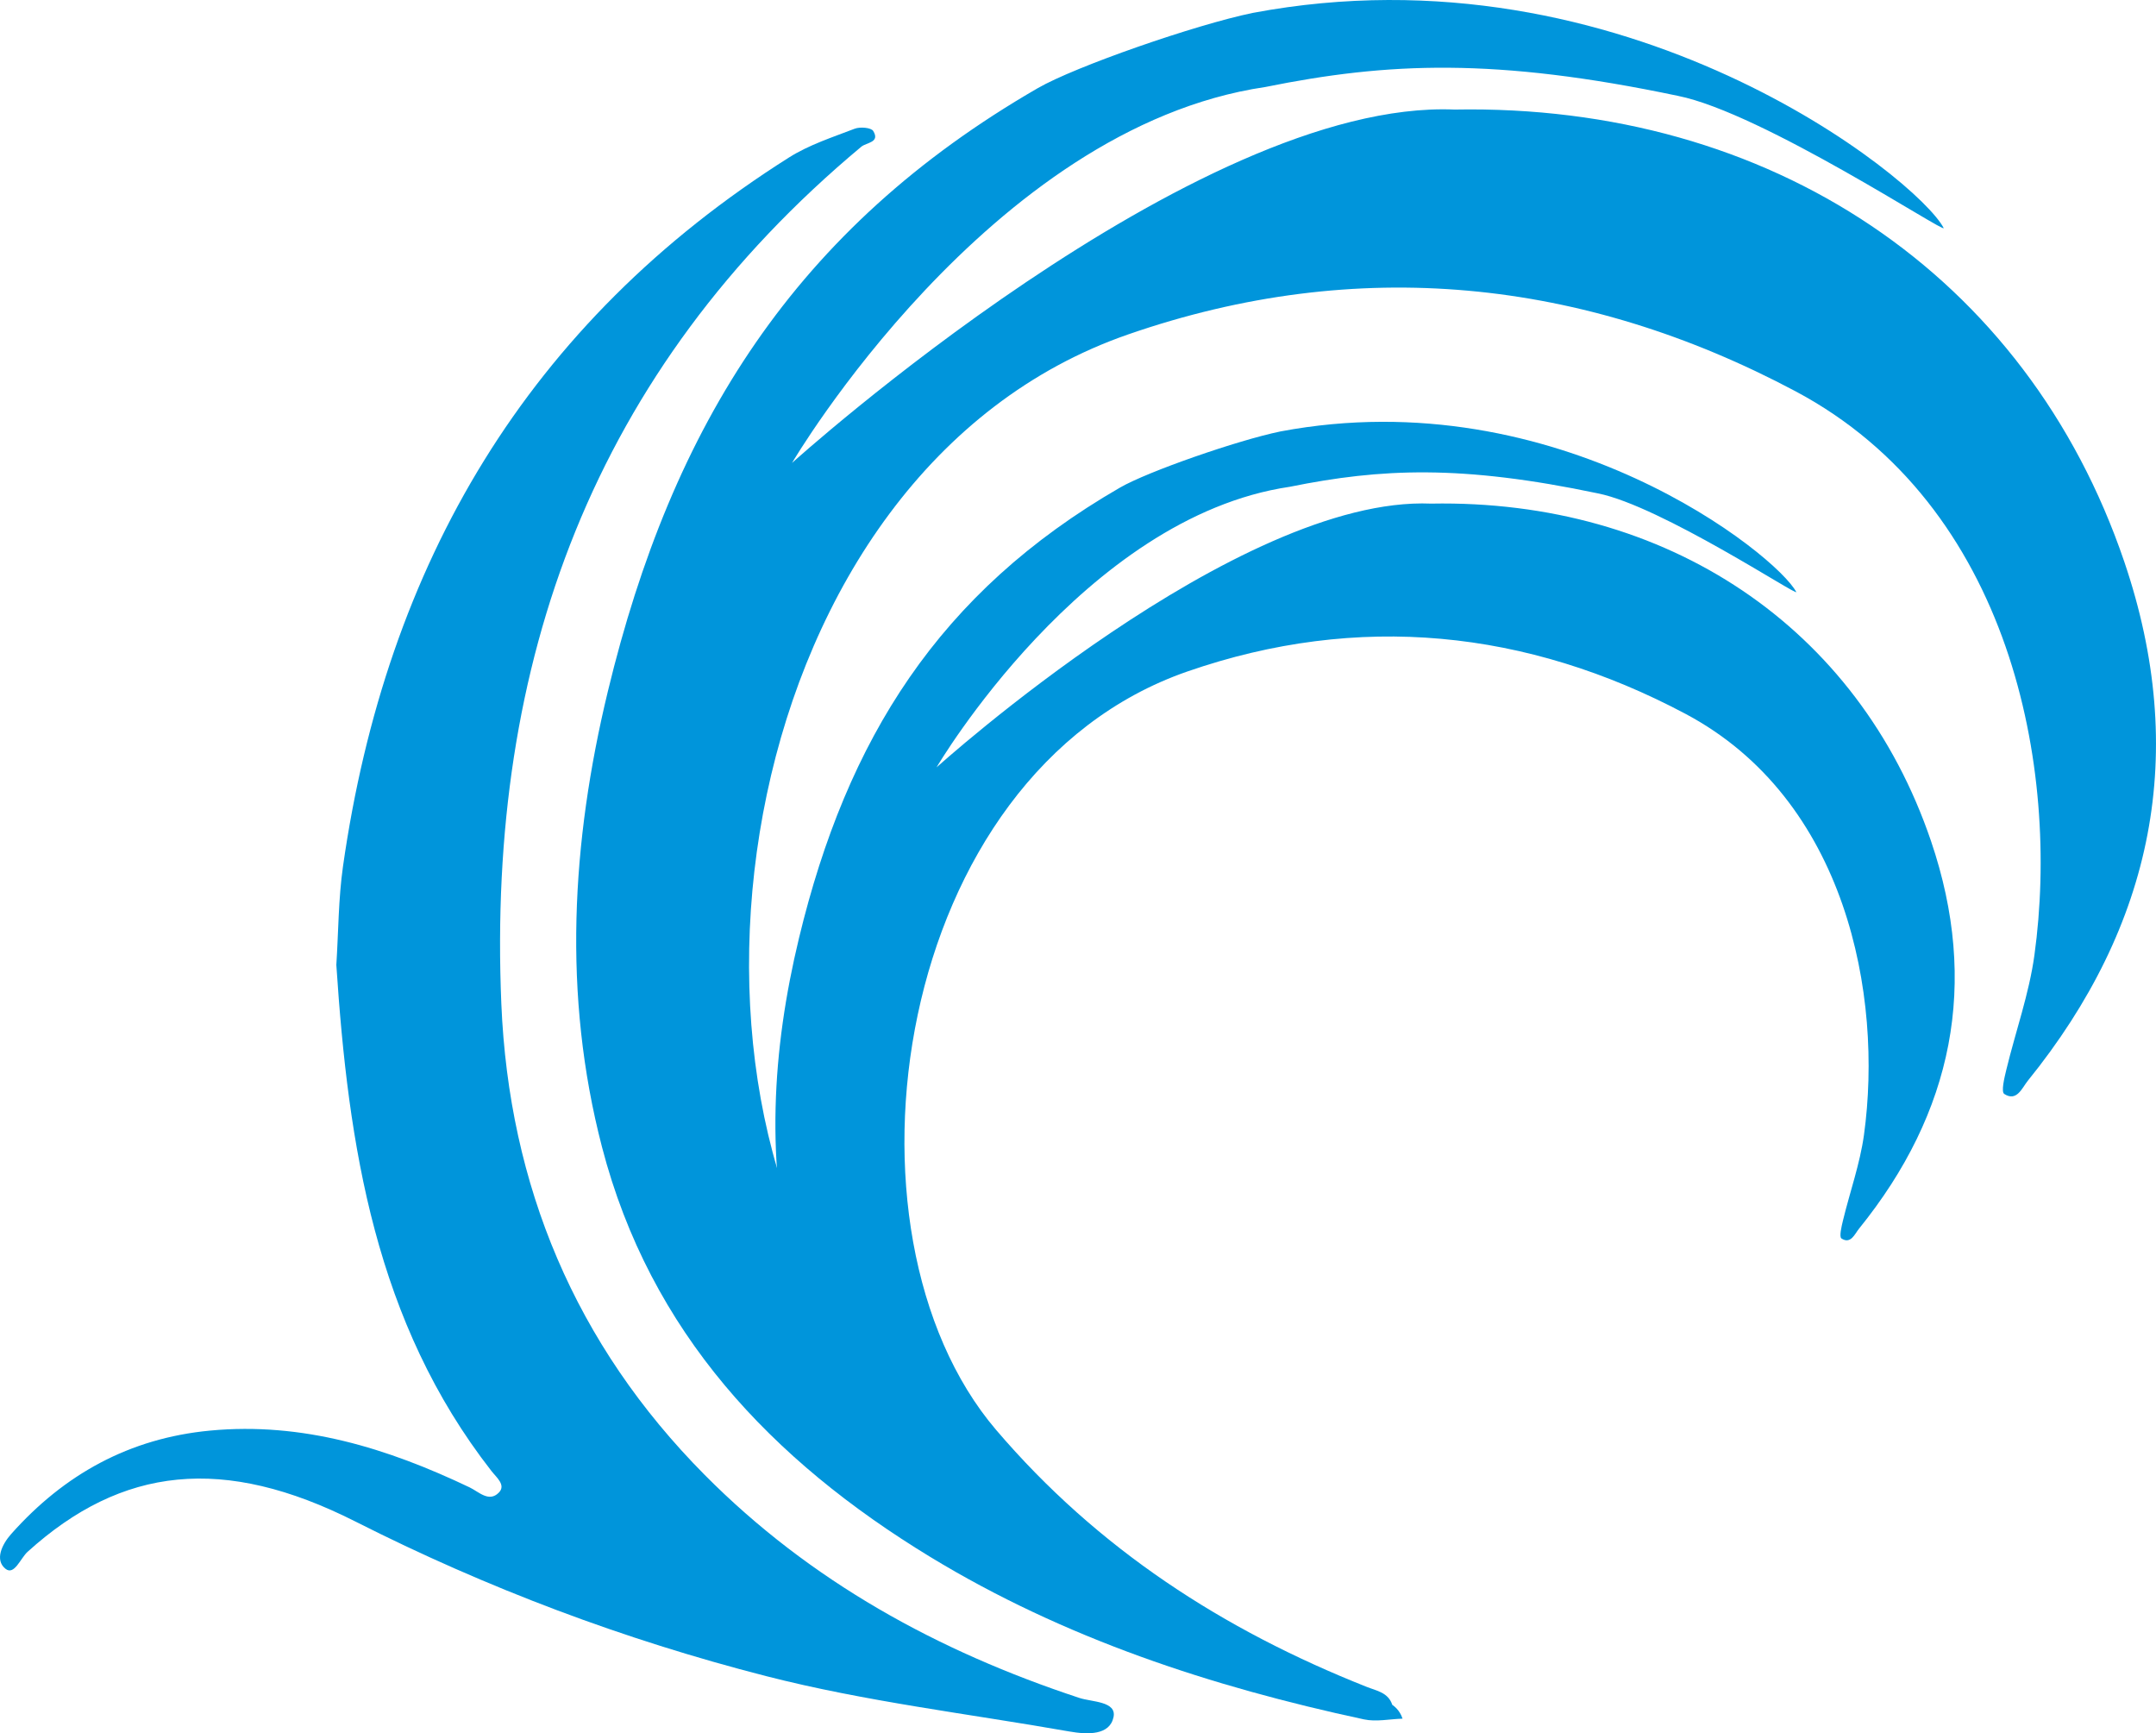
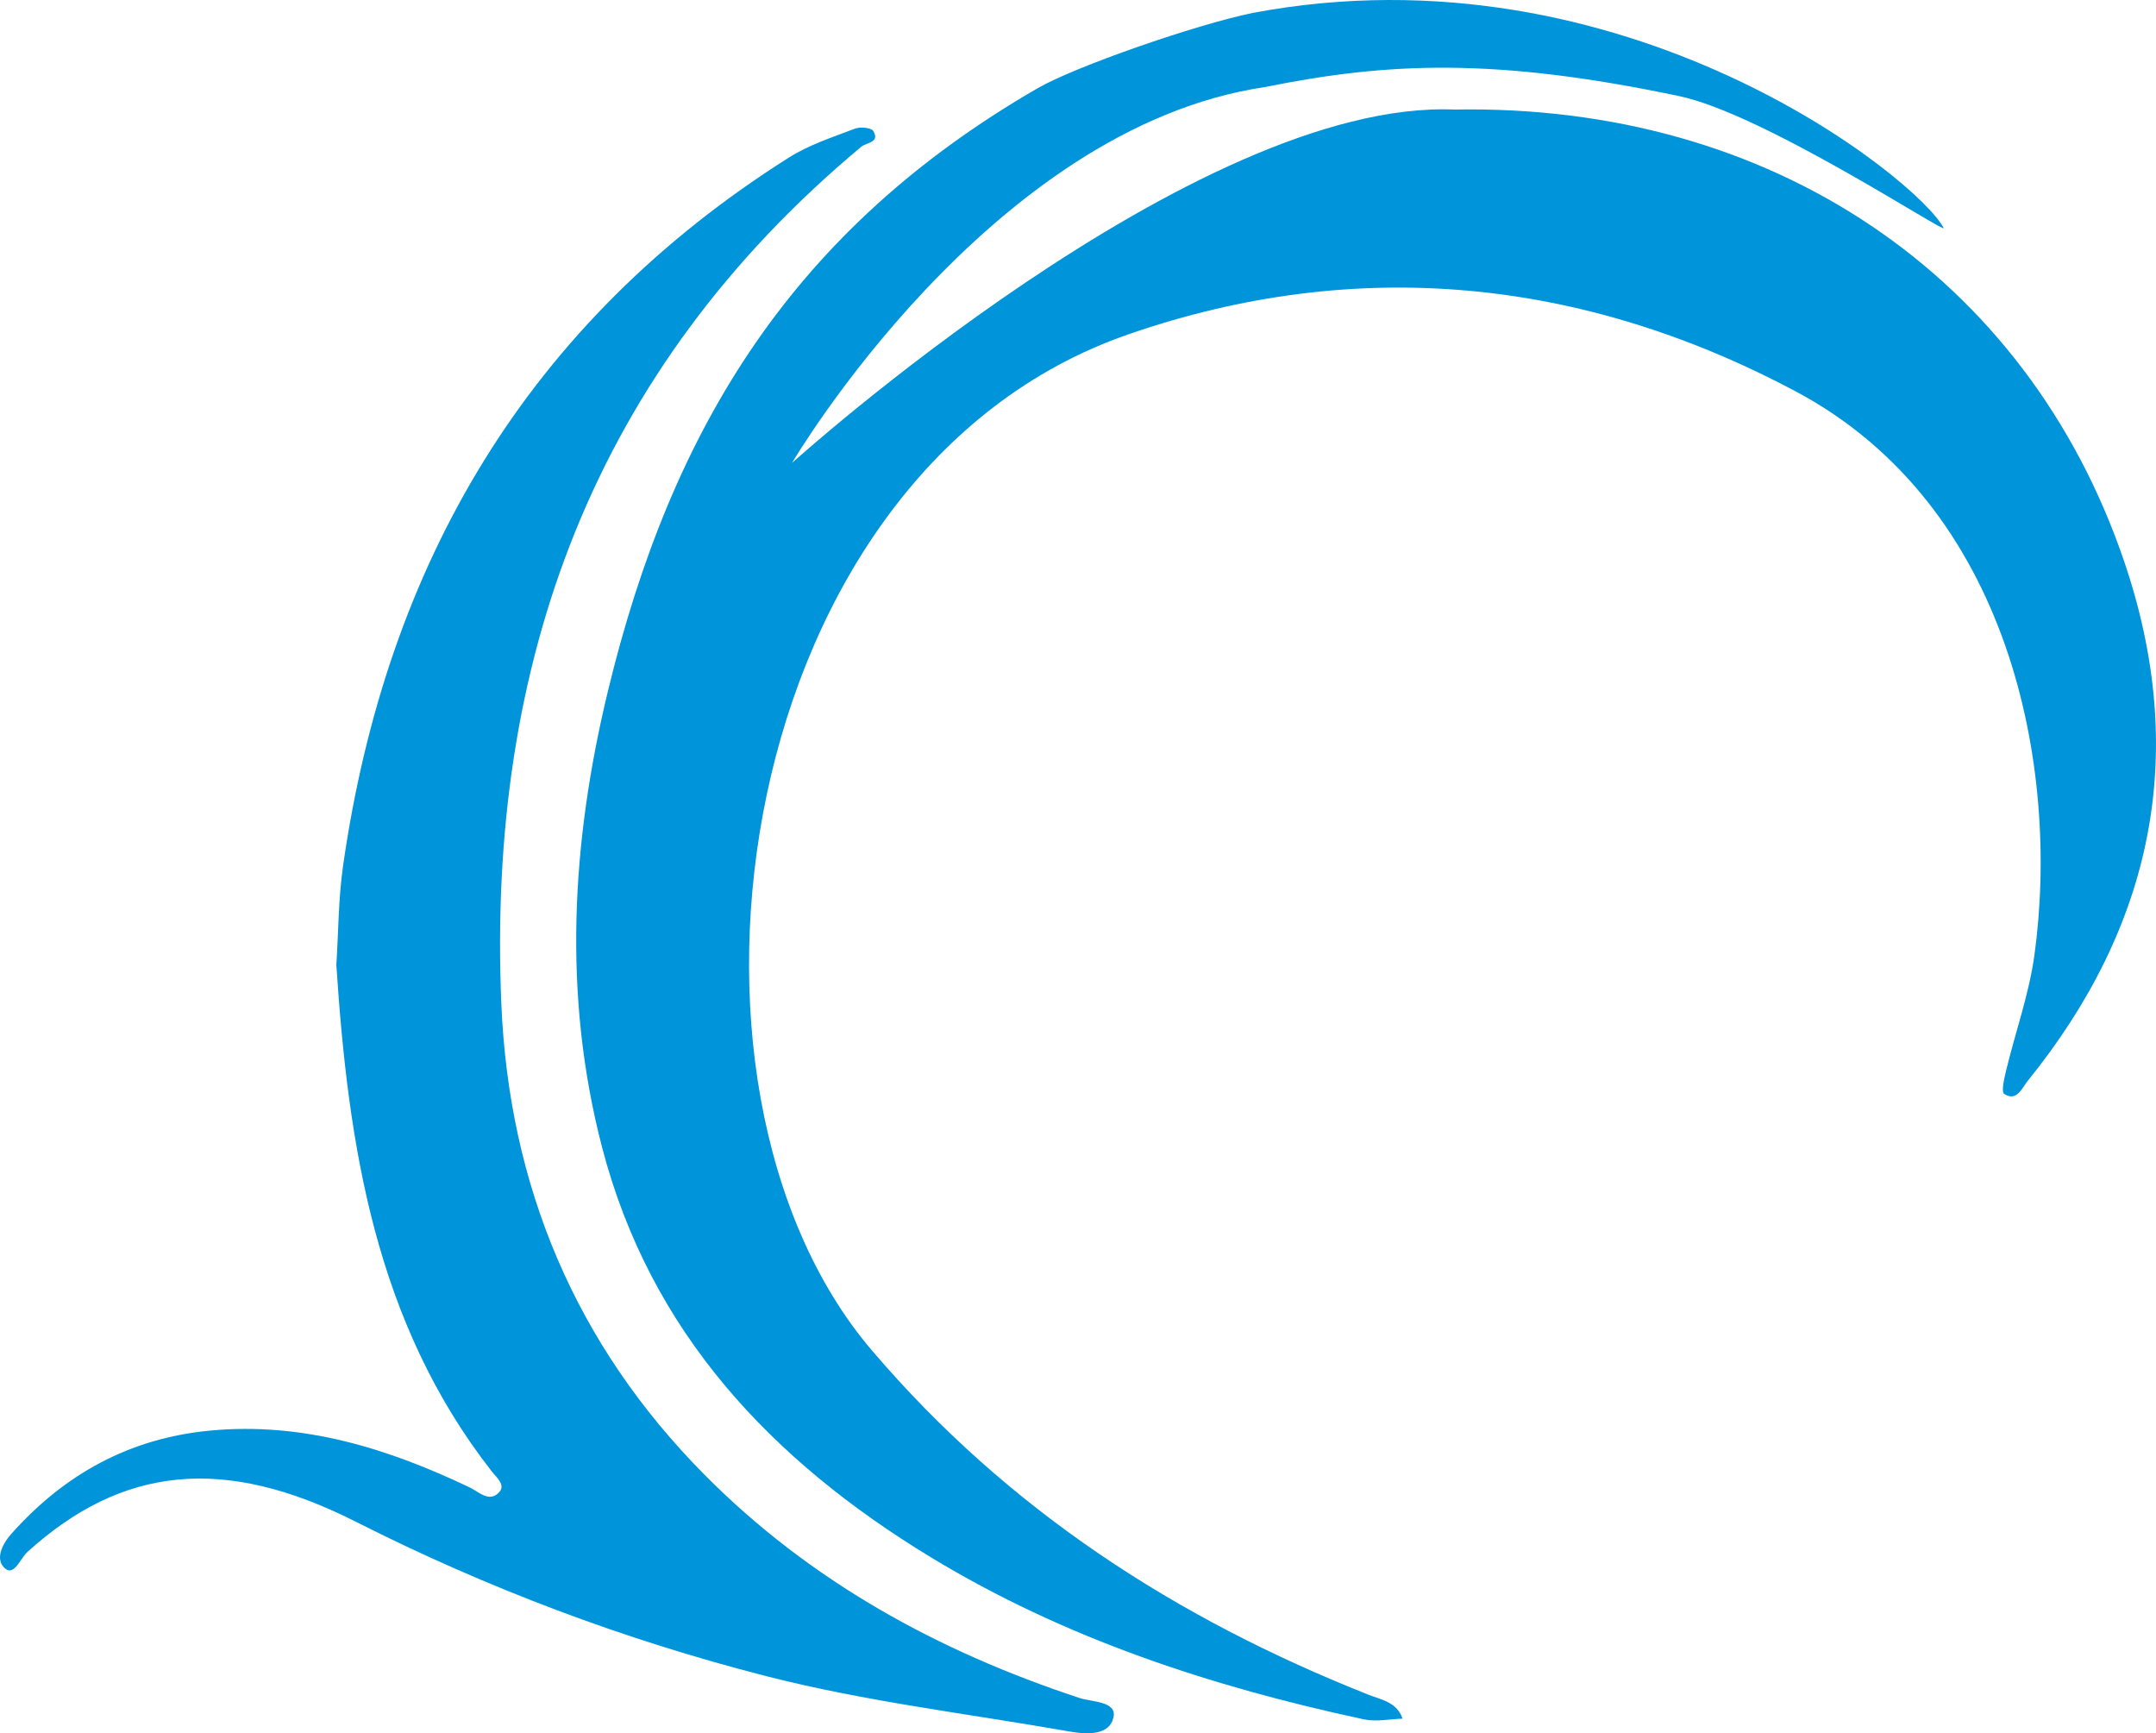
<svg xmlns="http://www.w3.org/2000/svg" version="1.1" id="Layer_1" x="0px" y="0px" width="89.775px" height="72.153px" viewBox="0 0 89.775 72.153" enable-background="new 0 0 89.775 72.153" xml:space="preserve">
  <path fill="#0095DB" d="M88.453,23.38c2.697,7.938,1.222,15.139-4.019,21.615c-0.236,0.293-0.457,0.883-0.977,0.546  c-0.137-0.088,0.003-0.672,0.086-1.011c0.385-1.592,0.947-3.155,1.169-4.766c1.072-7.765-0.968-18.704-9.954-23.479  c-8.843-4.699-18.244-5.67-27.784-2.363c-16.456,5.706-20.101,31.24-10.671,42.292c5.667,6.643,12.668,11.161,20.671,14.332  c0.557,0.22,1.199,0.313,1.427,1c-0.536,0.016-1.098,0.14-1.607,0.03c-6.353-1.364-12.481-3.37-18.061-6.764  c-6.608-4.02-11.66-9.351-13.666-17.062c-1.647-6.332-1.269-12.699,0.242-18.962C27.985,17.703,33.103,9.508,43.21,3.671  c1.566-0.904,6.567-2.642,8.951-3.133c15.488-2.92,27.697,6.905,28.771,8.951c0.156,0.297-7.547-4.795-11.062-5.498  c-7.607-1.599-12.084-1.4-17.182-0.369C41.178,5.314,32.98,19.271,32.98,19.271S49.776,4.107,60.57,4.561  C73.708,4.318,84.388,11.421,88.453,23.38" />
-   <path fill="#0095DB" d="M80.407,35.014c2.014,5.926,0.912,11.301-2.999,16.136c-0.177,0.218-0.342,0.659-0.73,0.407  c-0.101-0.065,0.002-0.501,0.064-0.754c0.288-1.188,0.707-2.356,0.873-3.558c0.8-5.797-0.723-13.963-7.431-17.528  c-6.602-3.508-13.619-4.232-20.741-1.764c-12.284,4.26-15.005,23.321-7.966,31.572c4.231,4.958,9.458,8.331,15.431,10.698  c0.416,0.165,0.896,0.233,1.066,0.747c-0.401,0.011-0.82,0.104-1.201,0.021c-4.741-1.018-9.317-2.515-13.482-5.049  c-4.933-3-8.704-6.979-10.202-12.737c-1.229-4.727-0.947-9.479,0.181-14.154c1.997-8.276,5.818-14.395,13.363-18.751  c1.169-0.675,4.903-1.972,6.683-2.339c11.562-2.179,20.677,5.155,21.478,6.682c0.116,0.222-5.634-3.579-8.258-4.104  c-5.679-1.194-9.021-1.045-12.826-0.275c-8.593,1.263-14.713,11.682-14.713,11.682s12.539-11.32,20.597-10.981  C69.4,20.784,77.372,26.086,80.407,35.014" />
  <path fill="#0095DB" d="M14.005,40.171c0.496,7.534,1.619,14.87,6.465,21.074c0.201,0.258,0.608,0.577,0.303,0.889  c-0.411,0.422-0.834-0.031-1.219-0.216c-3.421-1.63-6.95-2.729-10.813-2.363c-3.351,0.318-6.068,1.82-8.278,4.307  c-0.381,0.429-0.692,1.078-0.235,1.445c0.366,0.294,0.622-0.436,0.921-0.707c3.929-3.557,8.163-4.034,13.654-1.258  c5.475,2.77,11.158,4.91,17.096,6.433c4.156,1.064,8.406,1.562,12.615,2.303c0.793,0.14,1.695,0.16,1.853-0.597  c0.138-0.662-0.905-0.626-1.424-0.798c-5.89-1.943-11.2-4.851-15.6-9.284c-5.386-5.429-8.15-12.034-8.468-19.617  c-0.596-14.216,3.837-26.368,14.989-35.674c0.214-0.178,0.791-0.172,0.497-0.655c-0.087-0.143-0.55-0.18-0.774-0.094  c-0.928,0.357-1.9,0.671-2.732,1.196c-10.884,6.875-16.778,16.914-18.573,29.511C14.09,37.419,14.093,38.798,14.005,40.171" />
</svg>